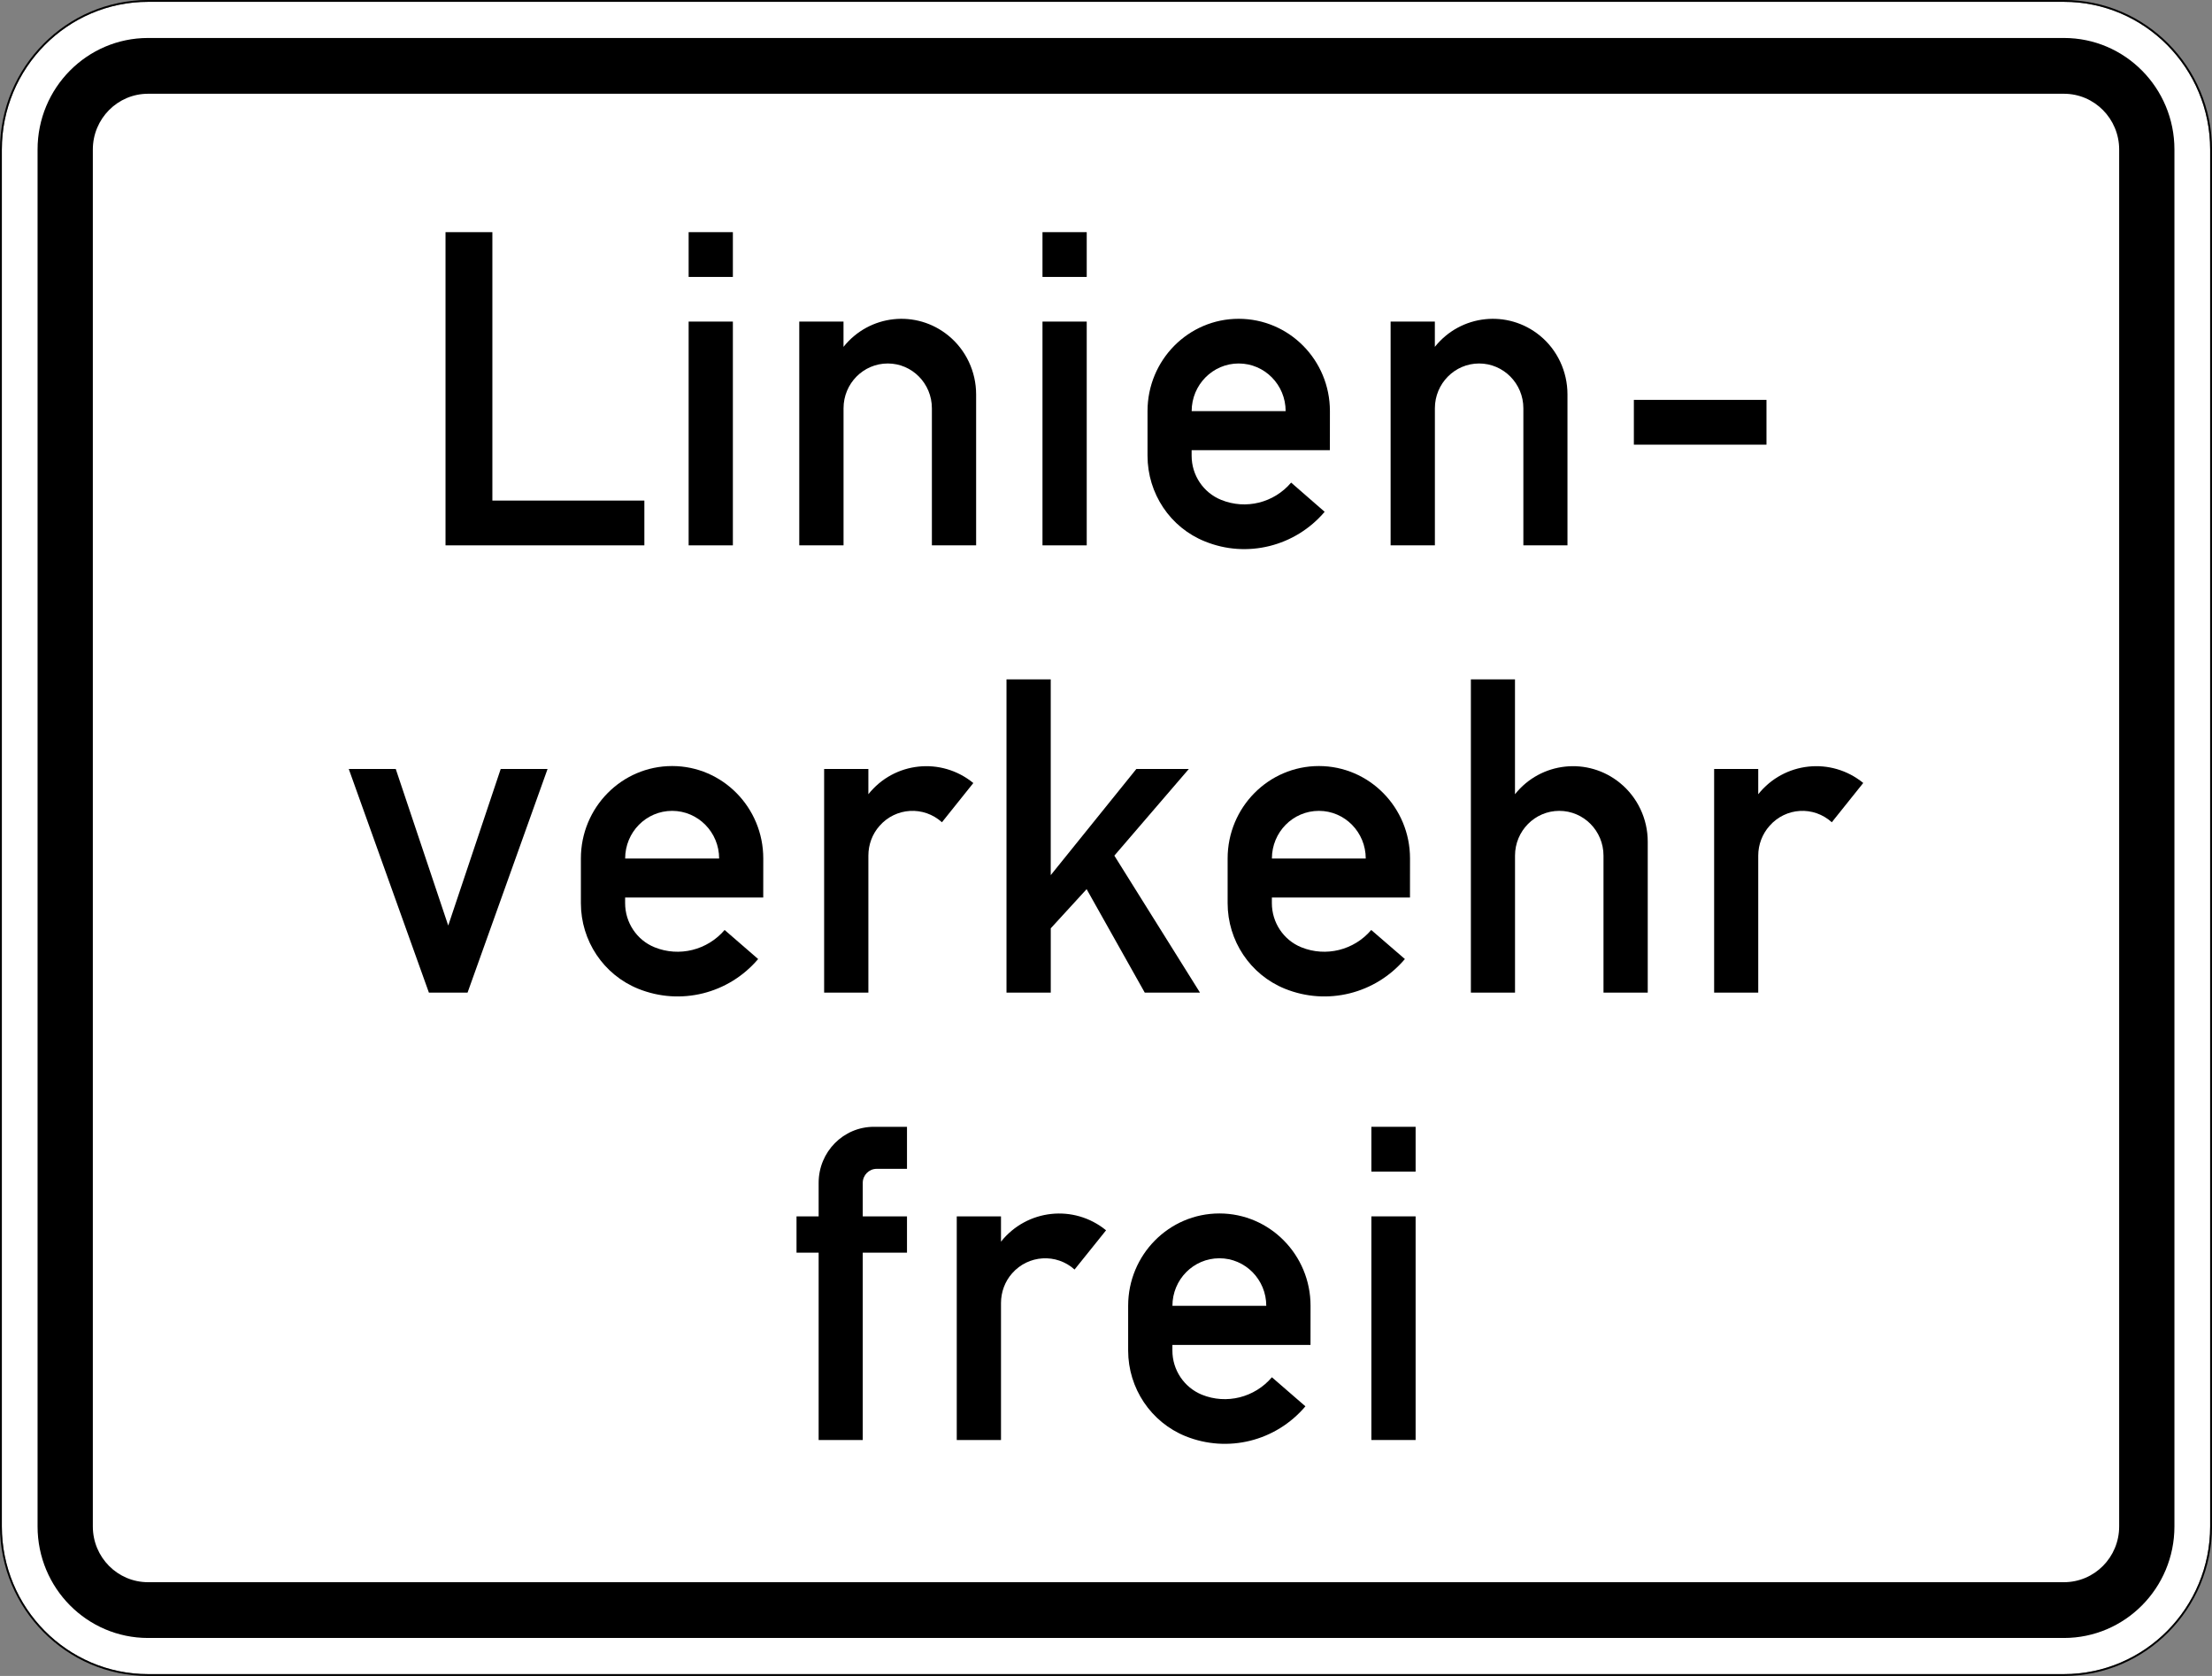
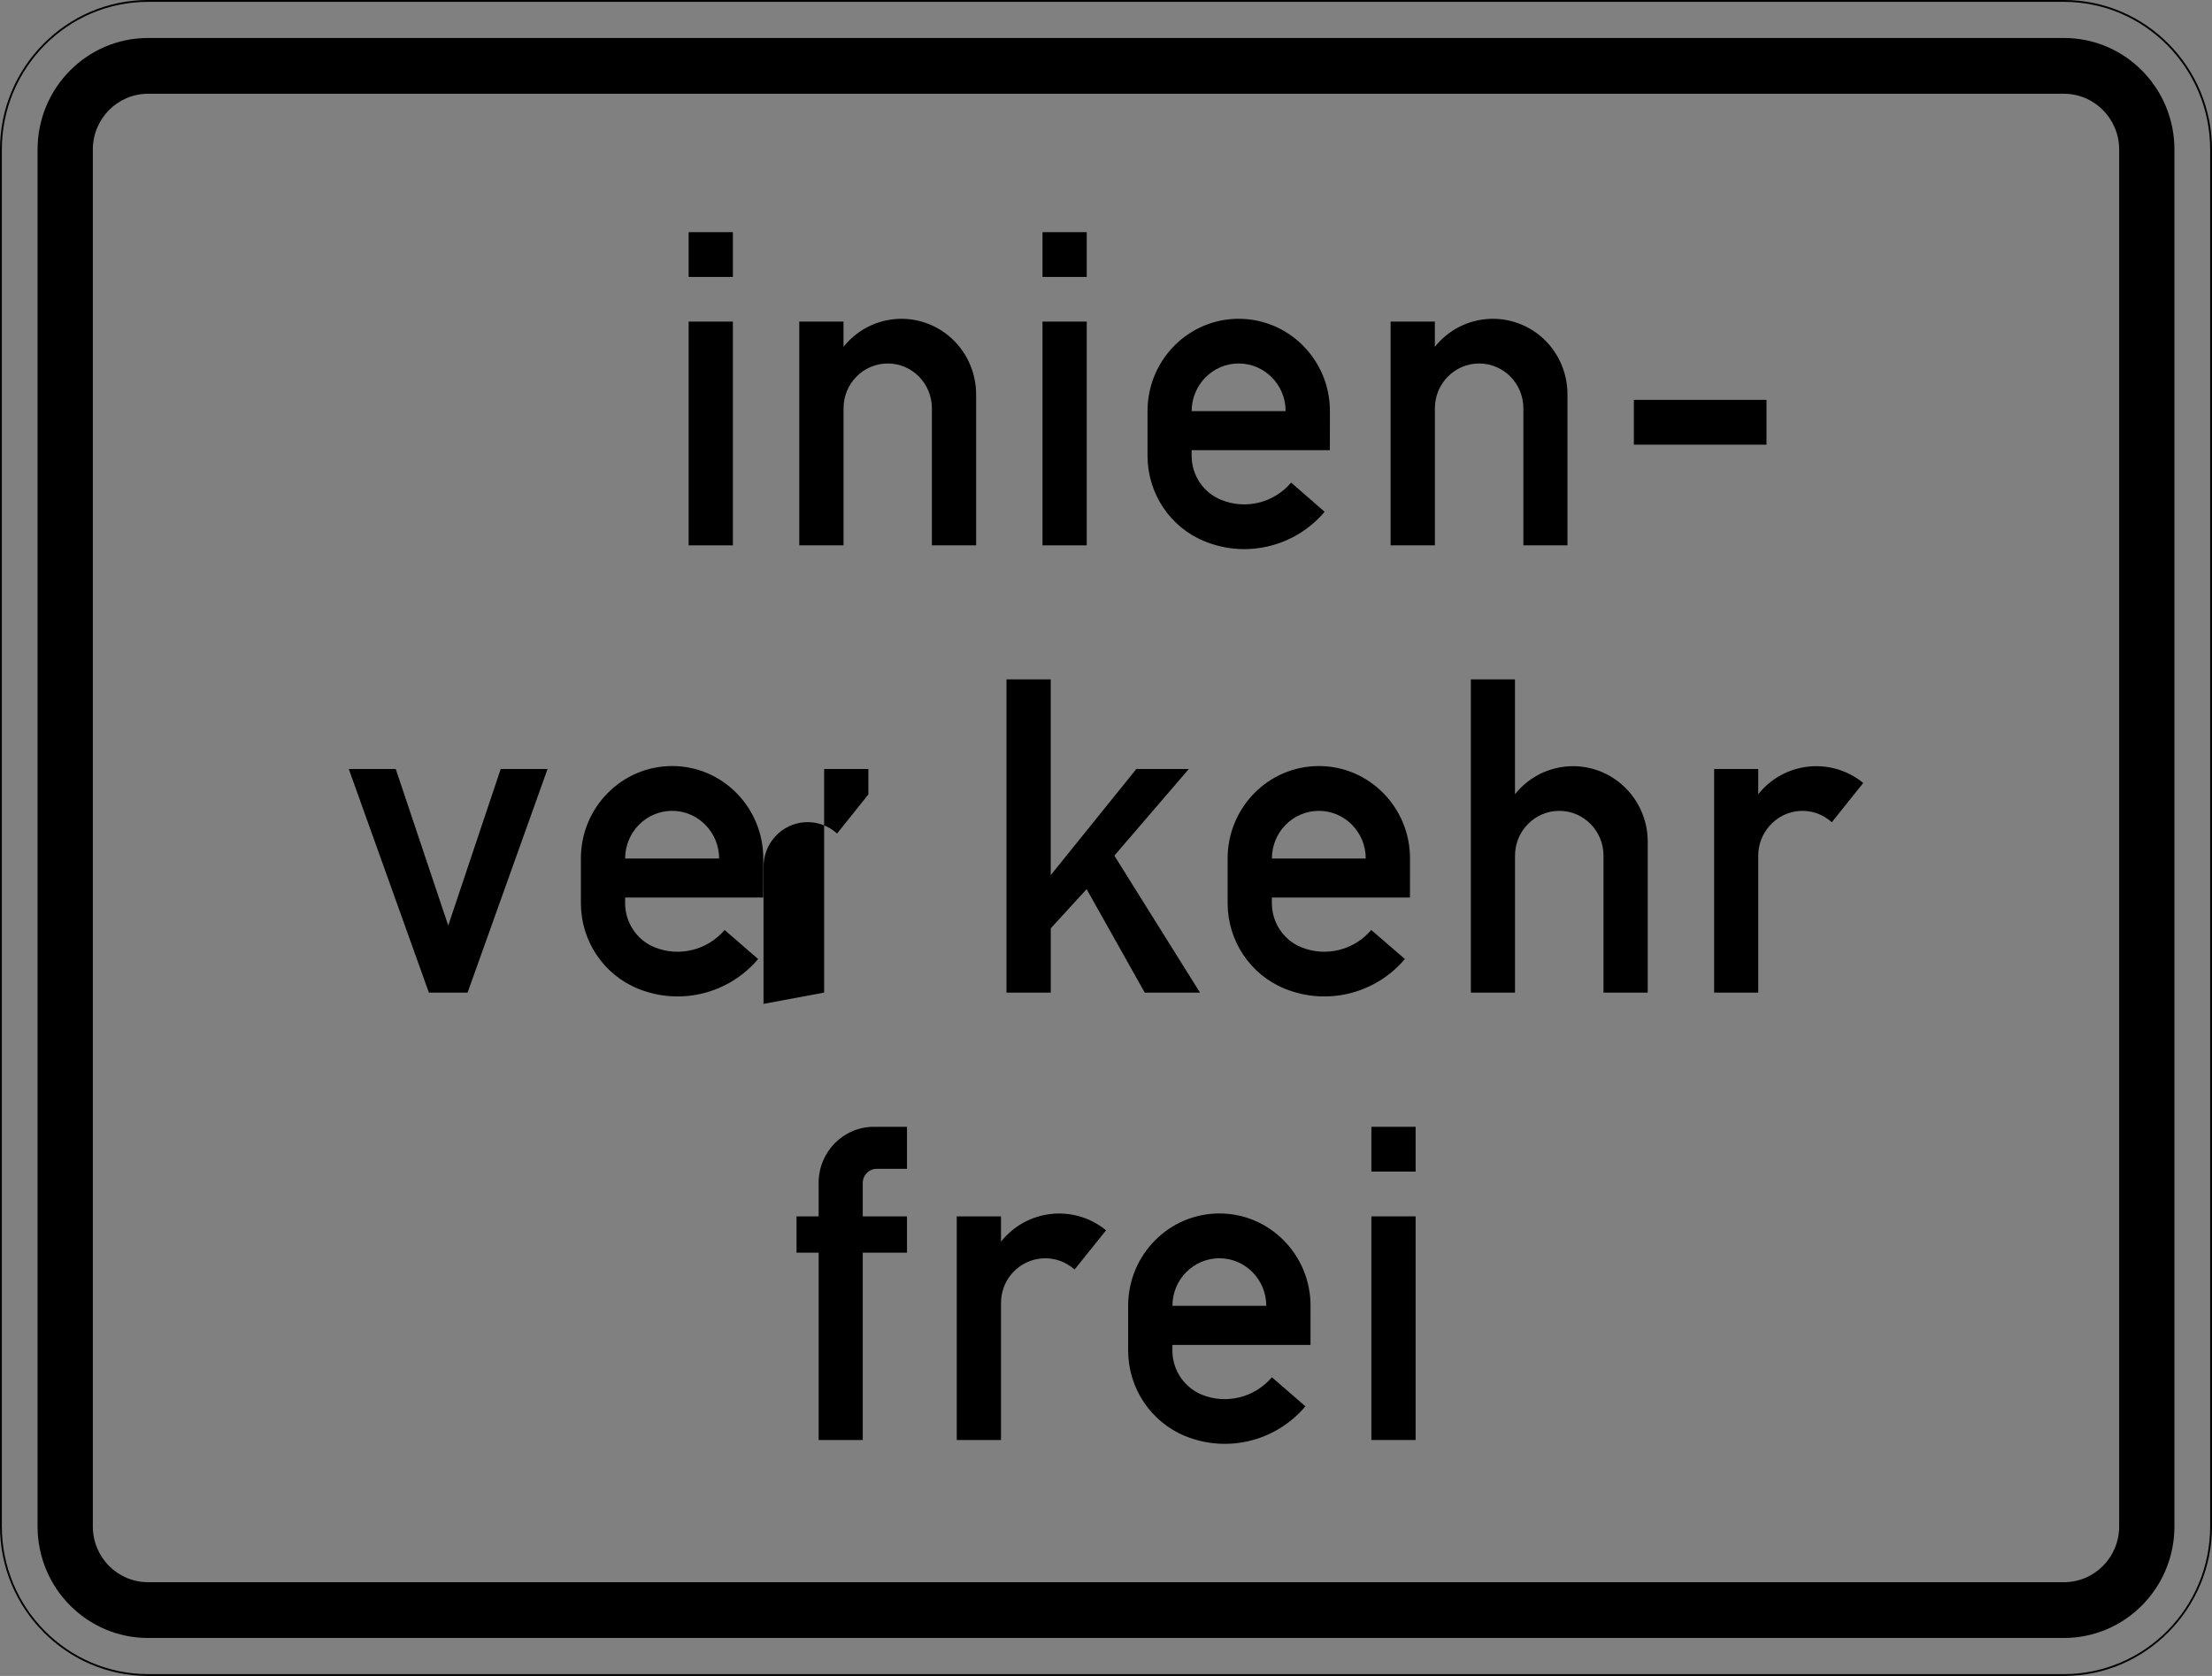
<svg xmlns="http://www.w3.org/2000/svg" height="50pt" viewBox="0 0 66 50" width="66pt">
  <rect x="0" y="0" width="66" height="50" fill="#808080" stroke="none" />
  <clipPath id="a">
-     <path d="m13 6.789h7v10.211h-7zm0 0" />
-   </clipPath>
+     </clipPath>
  <clipPath id="b">
    <path d="m20 6.789h2v10.211h-2zm0 0" />
  </clipPath>
  <clipPath id="c">
    <path d="m31 6.789h2v10.211h-2zm0 0" />
  </clipPath>
  <clipPath id="d">
    <path d="m10.297 22h6.703v8h-6.703zm0 0" />
  </clipPath>
  <clipPath id="e">
    <path d="m51 22h4.73v8h-4.73zm0 0" />
  </clipPath>
  <clipPath id="f">
    <path d="m33 36h7v7.098h-7zm0 0" />
  </clipPath>
-   <path d="m4.418.055c-2.406 0-4.363 1.977-4.363 4.406v41.078c0 2.43 1.957 4.406 4.363 4.406h57.164c2.406 0 4.363-1.977 4.363-4.406v-41.078c0-2.43-1.957-4.406-4.363-4.406zm0 0" fill="#fff" />
  <path d="m4.418 1.133c-1.82 0-3.297 1.488-3.297 3.328v41.078c0 1.84 1.477 3.328 3.297 3.328h57.164c1.82 0 3.297-1.488 3.297-3.328v-41.078c0-1.84-1.477-3.328-3.297-3.328zm0 1.664h57.164c.91 0 1.648.746 1.648 1.664v41.078c0 .922-.738 1.664-1.648 1.664h-57.164c-.91 0-1.648-.742-1.648-1.664v-41.078c0-.918.738-1.664 1.648-1.664zm0 0" />
  <path d="m4.418 0c-2.434 0-4.418 2-4.418 4.461v41.078c0 2.457 1.984 4.461 4.418 4.461h57.164c2.434 0 4.418-2.004 4.418-4.461v-41.078c0-2.461-1.984-4.461-4.418-4.461zm0 .055h57.164c2.406 0 4.363 1.977 4.363 4.406v41.078c0 2.43-1.957 4.406-4.363 4.406h-57.164c-2.406 0-4.363-1.977-4.363-4.406v-41.078c0-2.43 1.957-4.406 4.363-4.406zm0 0" />
  <g clip-path="url(#a)">
    <path d="m13.293 16.27v-9.344h1.398v8.008h4.535v1.336zm0 0" />
  </g>
  <g clip-path="url(#b)">
    <path d="m20.547 9.594h1.32v6.676h-1.32zm0-2.668h1.32v1.336h-1.32zm0 0" />
  </g>
  <path d="m23.848 16.27v-6.676h1.32v.754c.773-.969 2.172-1.117 3.129-.336.523.426.828 1.074.828 1.754v4.504h-1.32v-4.09c0-.738-.59-1.336-1.316-1.336-.73 0-1.32.598-1.32 1.336v4.09zm0 0" />
  <g clip-path="url(#c)">
    <path d="m31.105 9.594h1.32v6.676h-1.32zm0-2.668h1.32v1.336h-1.32zm0 0" />
  </g>
  <path d="m39.68 13.43h-4.125v.168c0 .582.352 1.102.883 1.316.734.297 1.57.09 2.086-.516l1 .871c-.879 1.035-2.32 1.395-3.574.883-1.035-.414-1.711-1.43-1.711-2.555v-1.332c0-1.523 1.219-2.754 2.719-2.754 1.504 0 2.723 1.23 2.723 2.754zm-4.125-1.164h2.805c0-.785-.625-1.422-1.402-1.422-.773 0-1.402.637-1.402 1.422" />
  <path d="m41.492 16.27v-6.676h1.32v.754c.773-.969 2.176-1.117 3.133-.336.523.426.824 1.074.824 1.754v4.504h-1.316v-4.09c0-.738-.594-1.336-1.32-1.336-.727 0-1.32.598-1.32 1.336v4.09zm0 0" />
  <path d="m48.75 11.93h3.957v1.336h-3.957zm0 0" />
  <g clip-path="url(#d)">
    <path d="m12.797 29.613-2.391-6.672h1.402l1.566 4.672 1.566-4.672h1.398l-2.387 6.672zm0 0" />
  </g>
  <path d="m22.773 26.777h-4.121v.168c0 .578.348 1.102.879 1.316.734.297 1.574.086 2.09-.516l1 .867c-.883 1.039-2.32 1.395-3.578.887-1.035-.418-1.711-1.43-1.711-2.555v-1.332c0-1.523 1.219-2.758 2.723-2.758 1.5 0 2.719 1.234 2.719 2.758zm-4.121-1.164h2.805c0-.785-.629-1.422-1.402-1.422-.777 0-1.402.637-1.402 1.422" />
-   <path d="m24.59 29.613v-6.672h1.32v.754c.77-.969 2.172-1.117 3.129-.336h.004l-.938 1.172c-.543-.492-1.379-.445-1.863.109-.215.242-.332.559-.332.887v4.086zm0 0" />
+   <path d="m24.59 29.613v-6.672h1.32v.754h.004l-.938 1.172c-.543-.492-1.379-.445-1.863.109-.215.242-.332.559-.332.887v4.086zm0 0" />
  <path d="m30.031 29.613v-9.344h1.32v5.84l2.555-3.168h1.566l-2.223 2.586 2.555 4.086h-1.648l-1.734-3.086-1.07 1.168v1.918zm0 0" />
  <path d="m42.07 26.777h-4.121v.168c0 .578.348 1.102.879 1.316.734.297 1.574.086 2.086-.516l1.004.867c-.883 1.039-2.32 1.395-3.578.887-1.035-.418-1.711-1.43-1.711-2.555v-1.332c0-1.523 1.219-2.758 2.723-2.758 1.5 0 2.719 1.234 2.719 2.758zm-4.121-1.164h2.801c0-.785-.625-1.422-1.398-1.422-.777 0-1.402.637-1.402 1.422" />
  <path d="m43.887 29.613v-9.344h1.316v3.426c.773-.969 2.176-1.117 3.133-.336.523.426.828 1.07.828 1.75v4.504h-1.32v-4.086c0-.738-.59-1.336-1.32-1.336-.727 0-1.32.598-1.32 1.336v4.086zm0 0" />
  <g clip-path="url(#e)">
    <path d="m51.145 29.613v-6.672h1.316v.754c.773-.969 2.176-1.117 3.133-.336l-.938 1.172c-.543-.492-1.375-.445-1.859.109-.215.242-.336.559-.336.887v4.086zm0 0" />
  </g>
  <path d="m24.426 42.961v-5.59h-.66v-1.082h.66v-1c0-.926.738-1.672 1.648-1.672h.988v1.254h-.906c-.227 0-.414.188-.414.418v1h1.32v1.082h-1.32v5.59zm0 0" />
  <path d="m28.547 42.961v-6.672h1.32v.754c.773-.969 2.176-1.121 3.133-.34v.004l-.938 1.168c-.543-.488-1.379-.438-1.863.113-.215.242-.332.559-.332.887v4.086zm0 0" />
  <g clip-path="url(#f)">
    <path d="m39.102 40.125h-4.121v.168c0 .578.348 1.098.879 1.316.734.297 1.574.086 2.09-.52l1 .867c-.883 1.043-2.32 1.398-3.578.891-1.031-.418-1.711-1.43-1.711-2.555v-1.336c0-1.52 1.219-2.754 2.723-2.754 1.5 0 2.719 1.234 2.719 2.754zm-4.121-1.168h2.801c0-.781-.625-1.418-1.398-1.418-.777 0-1.402.637-1.402 1.418" />
  </g>
  <path d="m40.918 36.289h1.32v6.672h-1.32zm0-2.672h1.32v1.336h-1.32zm0 0" />
</svg>